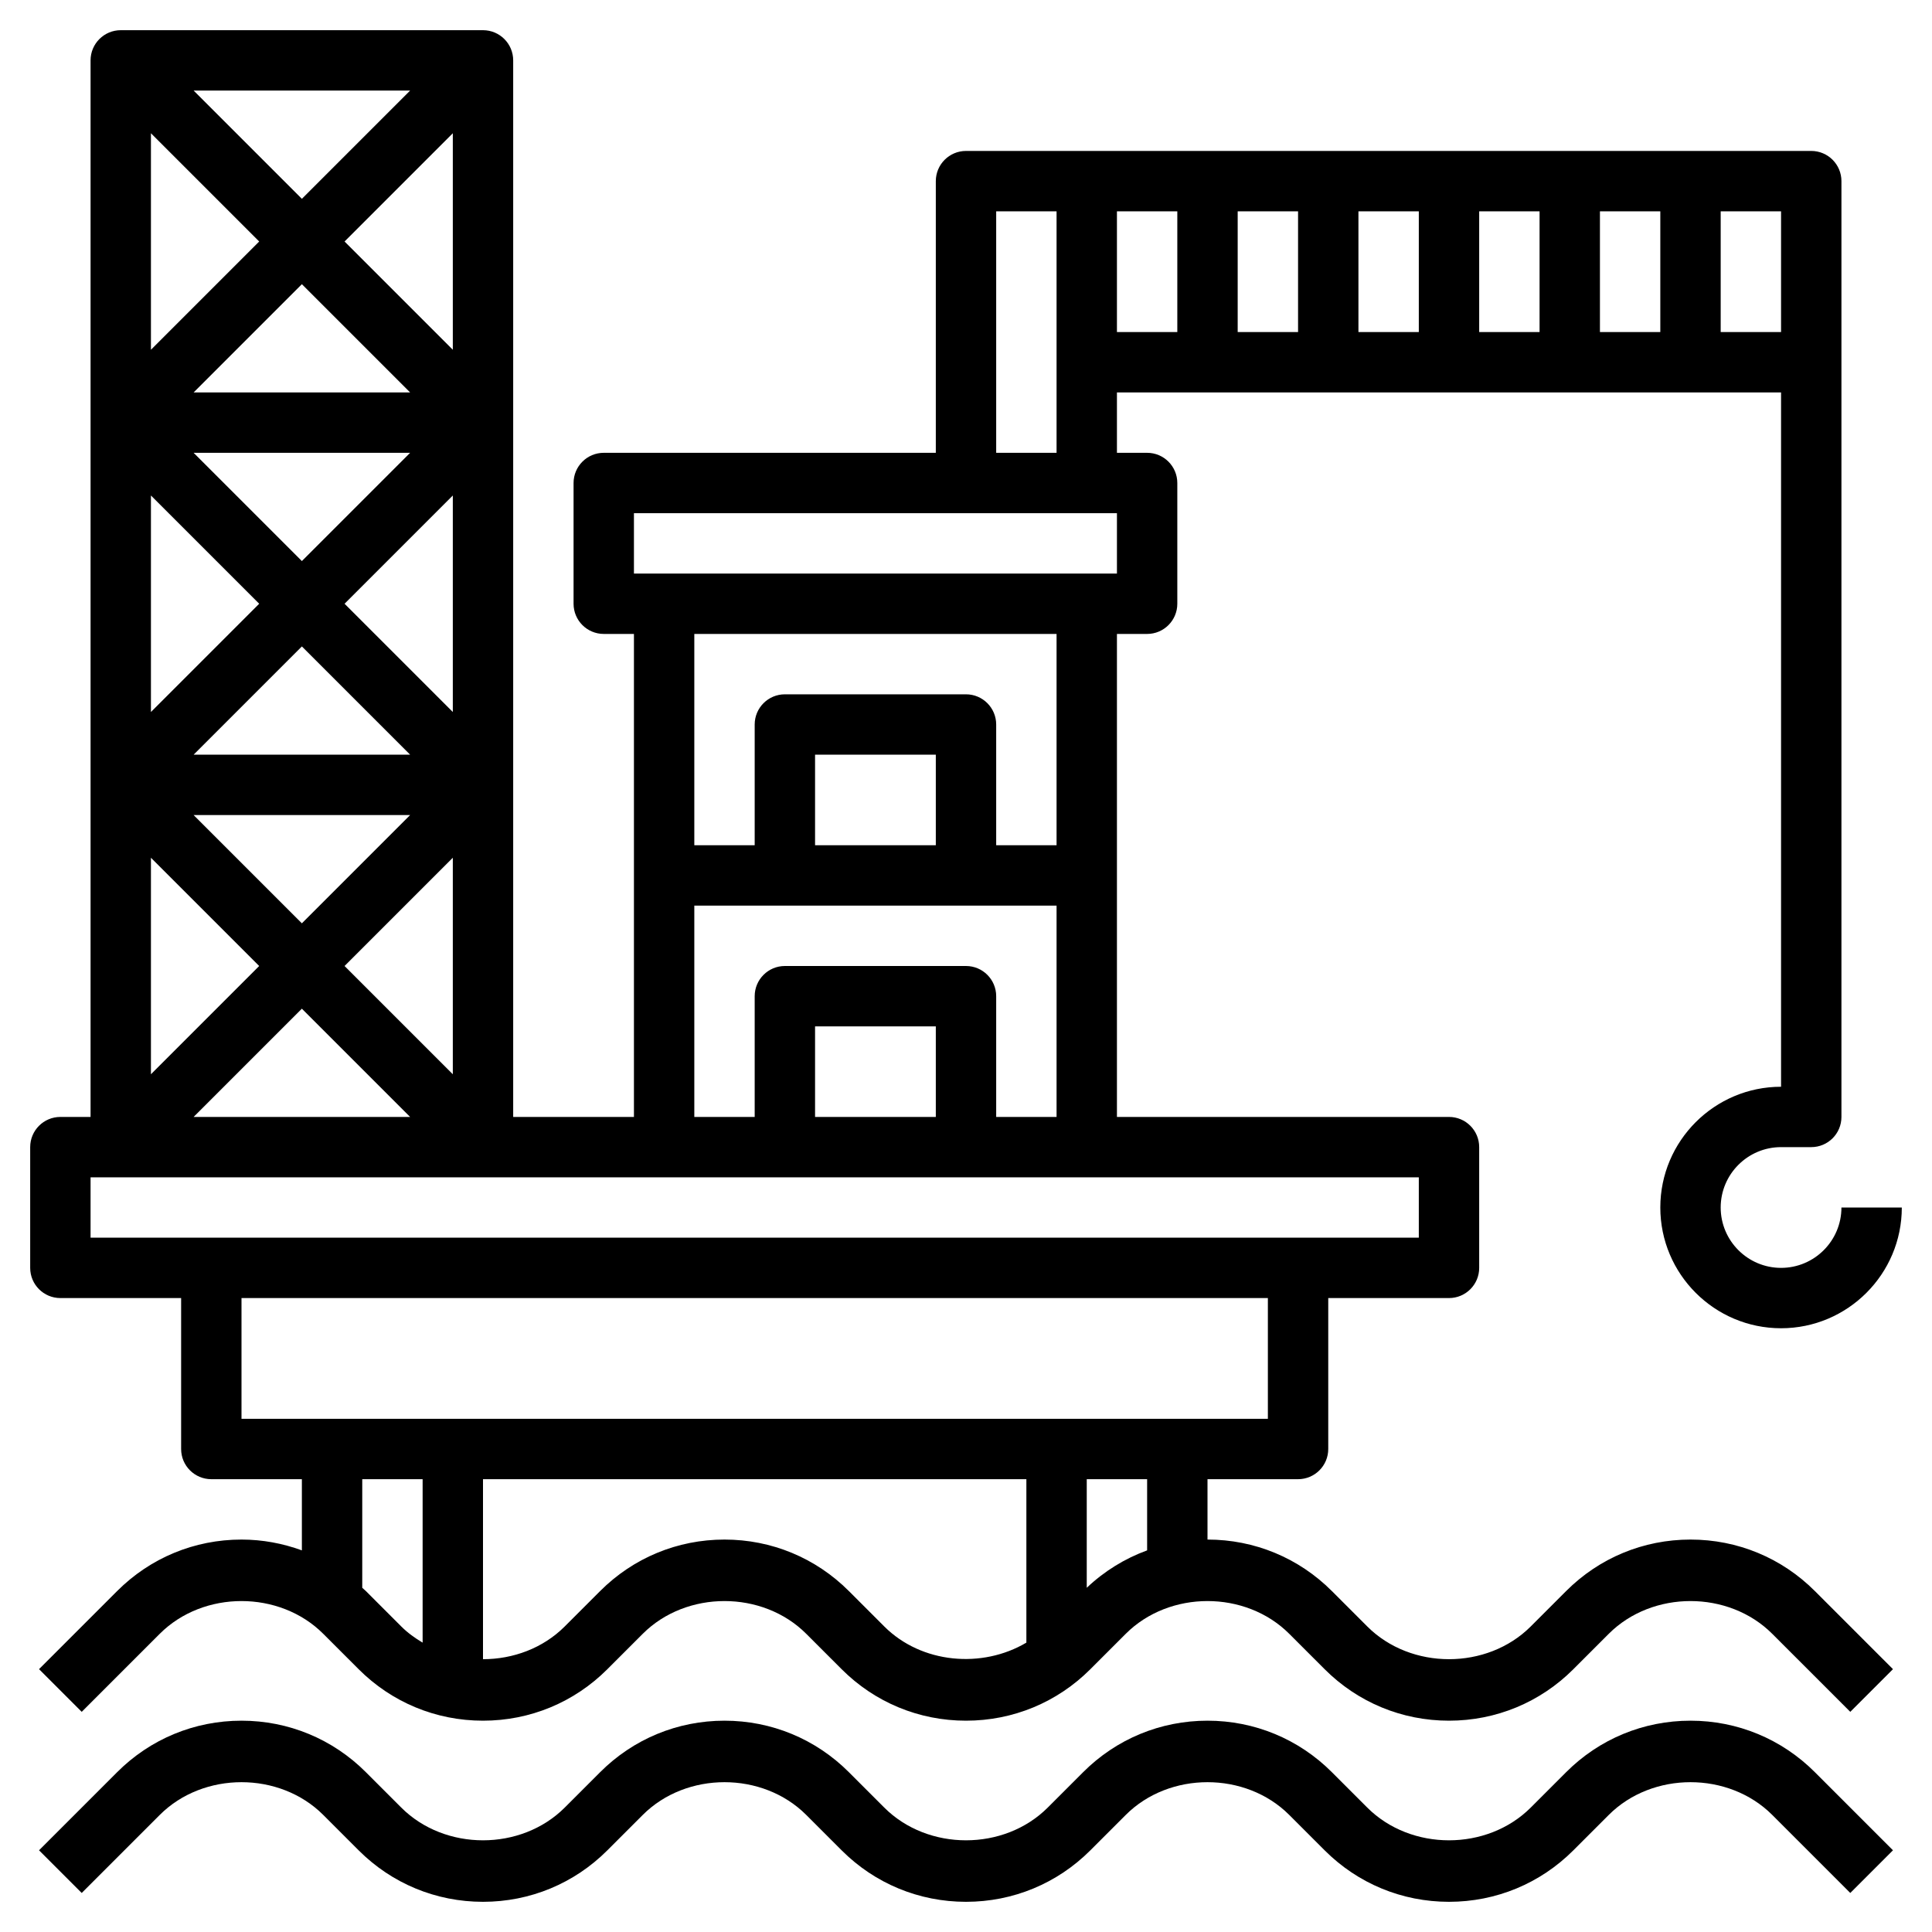
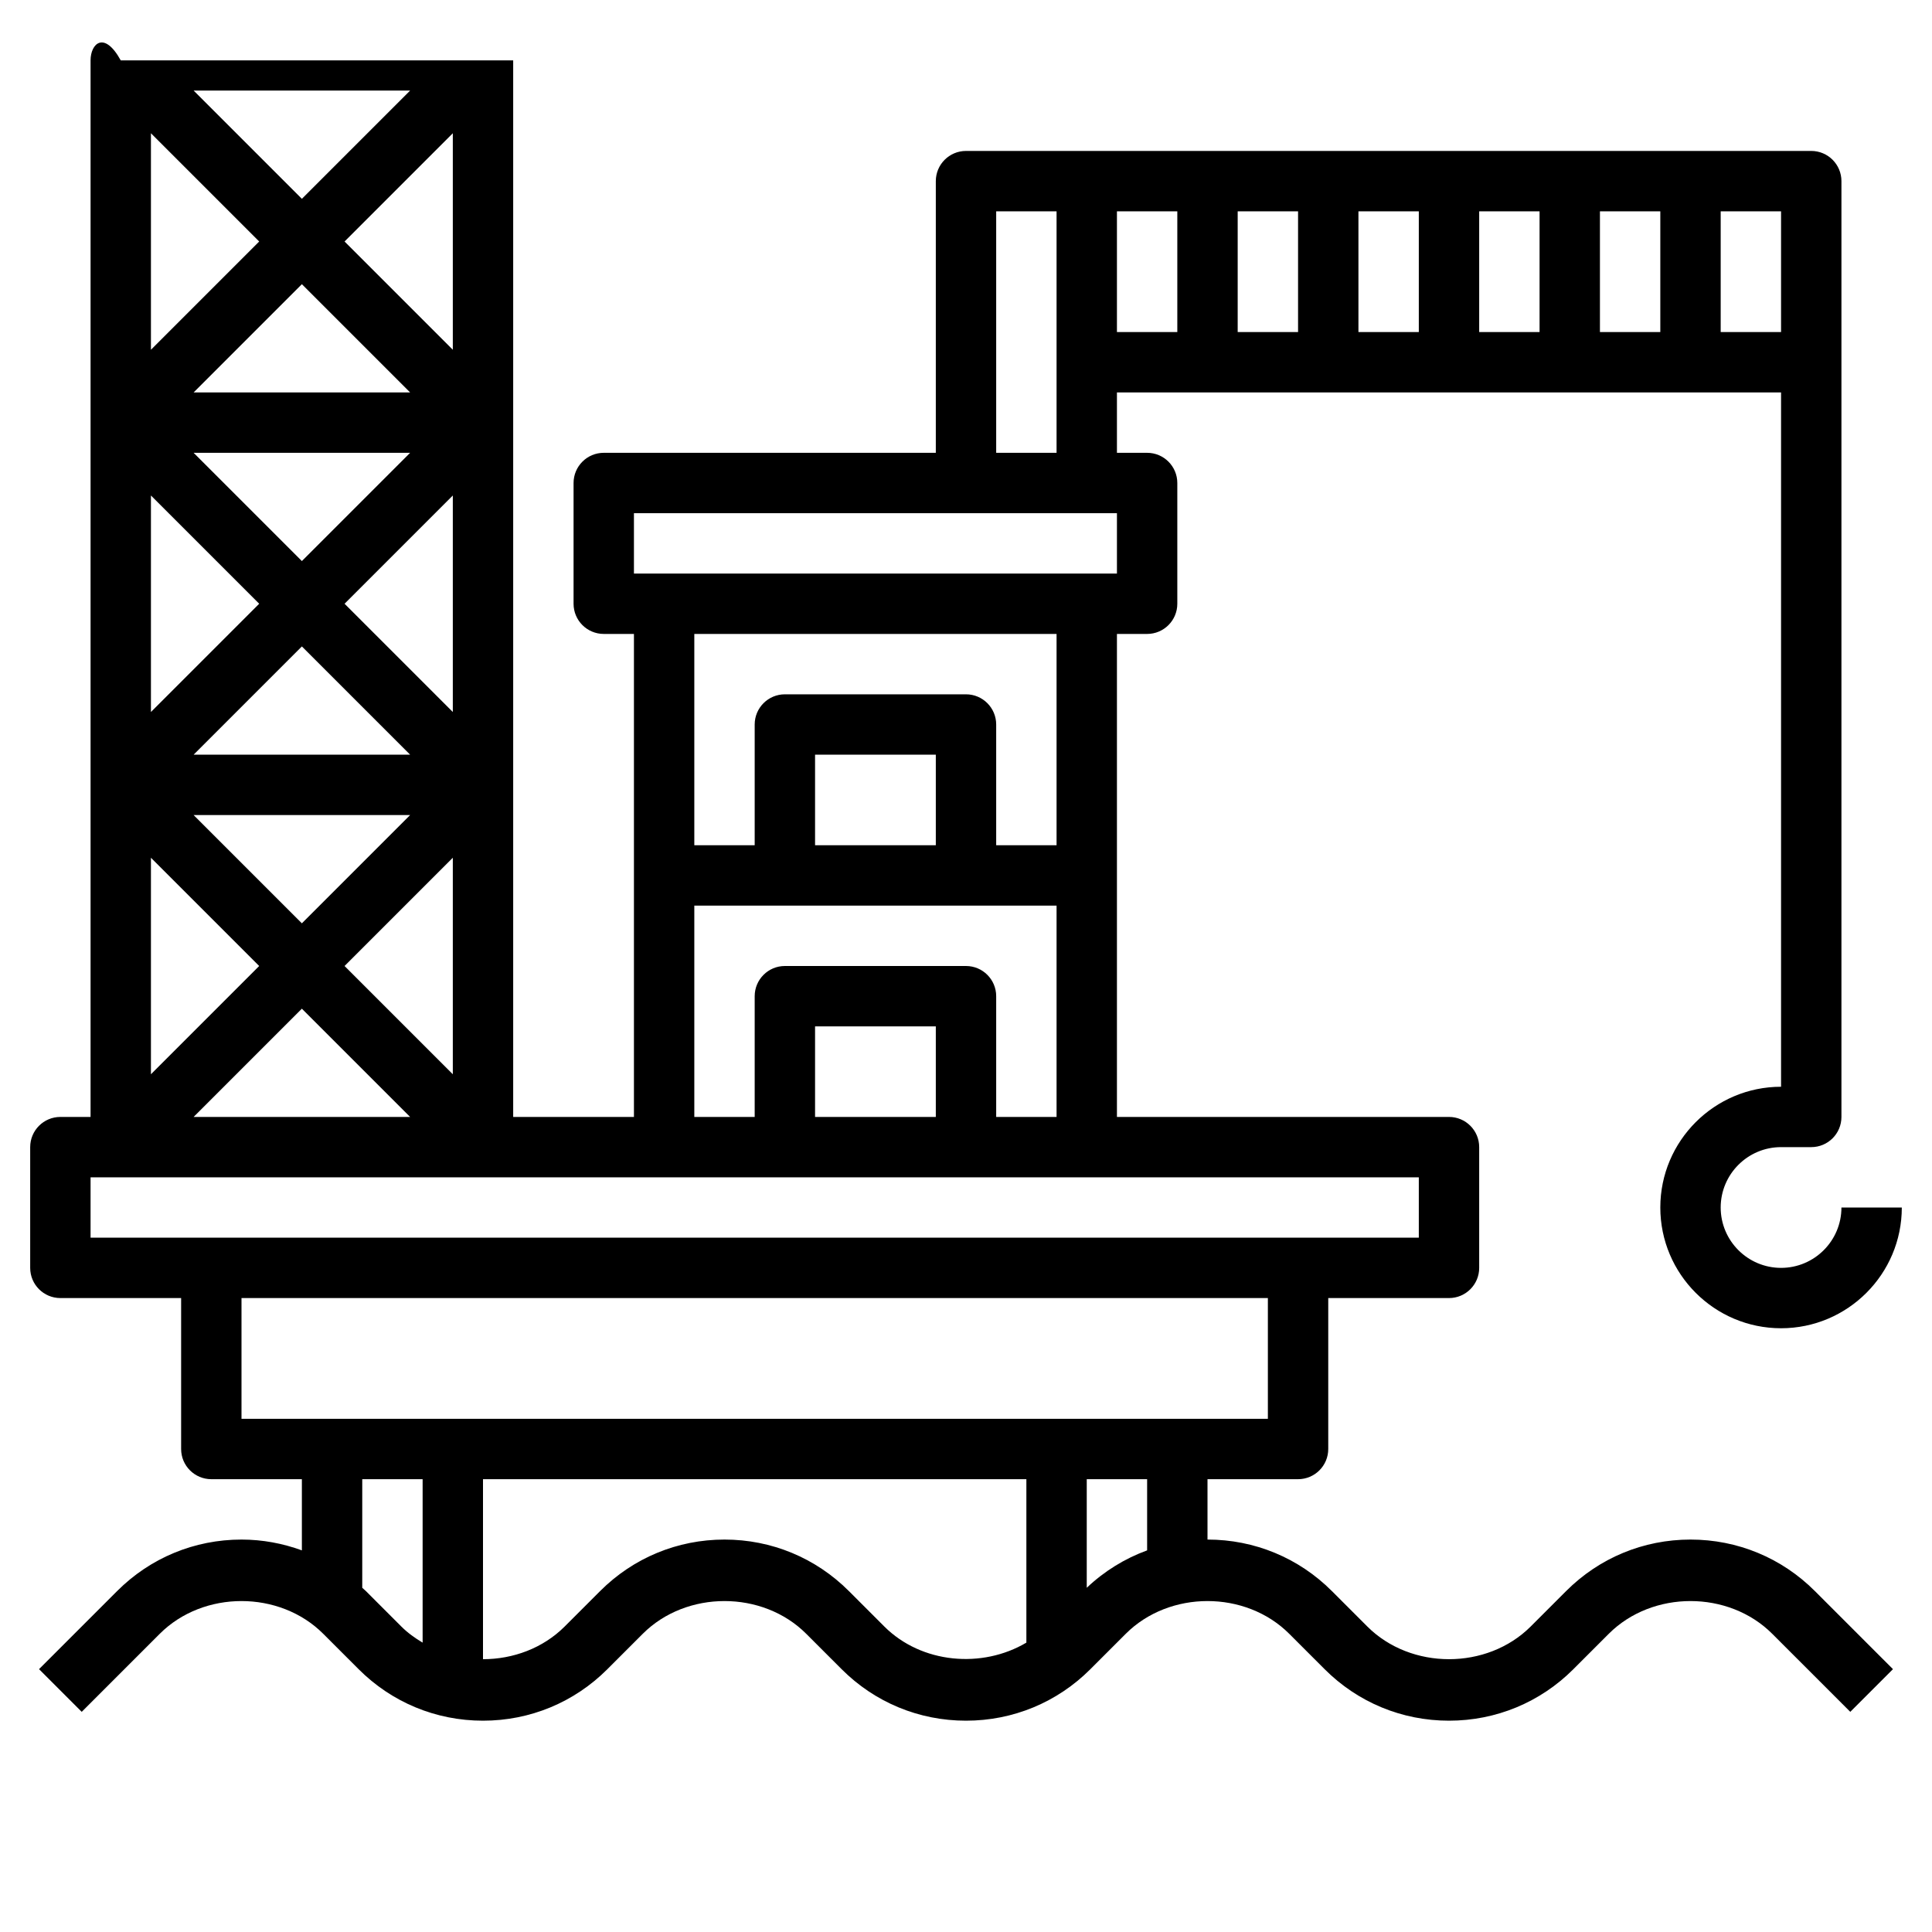
<svg xmlns="http://www.w3.org/2000/svg" version="1.1" id="Layer_3" x="0px" y="0px" viewBox="0 0 64 64" style="enable-background:new 0 0 64 64;" xml:space="preserve" width="512" height="512">
  <g>
-     <path d="M56,57c-1.557,0-3.021,0.606-4.121,1.707l-1.172,1.172c-1.446,1.445-3.968,1.445-5.414,0l-1.172-1.172   C43.021,57.606,41.557,57,40,57s-3.021,0.606-4.121,1.707l-1.172,1.172c-1.446,1.445-3.968,1.445-5.414,0l-1.172-1.172   C27.021,57.606,25.557,57,24,57s-3.021,0.606-4.121,1.707l-1.172,1.172c-1.446,1.445-3.968,1.445-5.414,0l-1.172-1.172   C11.021,57.606,9.557,57,8,57s-3.021,0.606-4.121,1.707l-2.586,2.586l1.414,1.414l2.586-2.586c1.446-1.445,3.968-1.445,5.414,0   l1.172,1.172C12.979,62.394,14.443,63,16,63s3.021-0.606,4.121-1.707l1.172-1.172c1.446-1.445,3.968-1.445,5.414,0l1.172,1.172   C28.979,62.394,30.443,63,32,63s3.021-0.606,4.121-1.707l1.172-1.172c1.446-1.445,3.968-1.445,5.414,0l1.172,1.172   C44.979,62.394,46.443,63,48,63s3.021-0.606,4.121-1.707l1.172-1.172c1.446-1.445,3.968-1.445,5.414,0l2.586,2.586l1.414-1.414   l-2.586-2.586C59.021,57.606,57.557,57,56,57z" />
-     <path d="M56,51c-1.557,0-3.021,0.606-4.121,1.707l-1.172,1.172c-1.446,1.445-3.968,1.445-5.414,0l-1.172-1.172   C43.021,51.606,41.557,51,40,51v-2h3c0.552,0,1-0.447,1-1v-5h4c0.552,0,1-0.447,1-1v-4c0-0.553-0.448-1-1-1H37V21h1   c0.552,0,1-0.448,1-1v-4c0-0.552-0.448-1-1-1h-1v-2h22v23c-2.206,0-4,1.794-4,4s1.794,4,4,4s4-1.794,4-4h-2c0,1.103-0.897,2-2,2   s-2-0.897-2-2s0.897-2,2-2h1c0.552,0,1-0.447,1-1V12V6c0-0.552-0.448-1-1-1H36h-4c-0.552,0-1,0.448-1,1v9H20c-0.552,0-1,0.448-1,1   v4c0,0.552,0.448,1,1,1h1v16h-4V2c0-0.552-0.448-1-1-1H4C3.448,1,3,1.448,3,2v35H2c-0.552,0-1,0.447-1,1v4c0,0.553,0.448,1,1,1h4v5   c0,0.553,0.448,1,1,1h3v2.358C9.367,51.127,8.694,51,8,51c-1.557,0-3.021,0.606-4.121,1.707l-2.586,2.586l1.414,1.414l2.586-2.586   c1.446-1.445,3.968-1.445,5.414,0l1.172,1.172C12.979,56.394,14.443,57,16,57s3.021-0.606,4.121-1.707l1.172-1.172   c1.446-1.445,3.968-1.445,5.414,0l1.172,1.172C28.979,56.394,30.443,57,32,57s3.021-0.606,4.121-1.707l1.172-1.172   c1.446-1.445,3.968-1.445,5.414,0l1.172,1.172C44.979,56.394,46.443,57,48,57s3.021-0.606,4.121-1.707l1.172-1.172   c1.446-1.445,3.968-1.445,5.414,0l2.586,2.586l1.414-1.414l-2.586-2.586C59.021,51.606,57.557,51,56,51z M31,28h-4v-3h4V28z M32,23   h-6c-0.552,0-1,0.448-1,1v4h-2v-7h12v7h-2v-4C33,23.448,32.552,23,32,23z M51,11h-2V7h2V11z M53,7h2v4h-2V7z M47,11h-2V7h2V11z    M43,11h-2V7h2V11z M59,11h-2V7h2V11z M37,7h2v4h-2V7z M33,7h2v5v3h-2V7z M21,17h16v2h-1H22h-1V17z M23,30h12v7h-2v-4   c0-0.552-0.448-1-1-1h-6c-0.552,0-1,0.448-1,1v4h-2V30z M31,37h-4v-3h4V37z M13.586,27L10,30.586L6.414,27H13.586z M6.414,25   L10,21.414L13.586,25H6.414z M15,28.414v7.172L11.414,32L15,28.414z M15,23.586L11.414,20L15,16.414V23.586z M13.586,15L10,18.586   L6.414,15H13.586z M6.414,13L10,9.414L13.586,13H6.414z M15,11.586L11.414,8L15,4.414V11.586z M10,6.586L6.414,3h7.172L10,6.586z    M8.586,8L5,11.586V4.414L8.586,8z M8.586,20L5,23.586v-7.172L8.586,20z M8.586,32L5,35.586v-7.172L8.586,32z M10,33.414L13.586,37   H6.414L10,33.414z M3,39h44v2H3V39z M8,43h34v4H8V43z M12.121,52.707c-0.039-0.039-0.081-0.072-0.121-0.11V49h2v5.414   c-0.253-0.15-0.494-0.322-0.707-0.535L12.121,52.707z M29.293,53.879l-1.172-1.172C27.021,51.606,25.557,51,24,51   s-3.021,0.606-4.121,1.707l-1.172,1.172c-0.723,0.723-1.715,1.084-2.707,1.084V49h18v5.414   C32.536,55.283,30.526,55.111,29.293,53.879z M36,52.597V49h2v2.358C37.263,51.627,36.584,52.044,36,52.597z" />
+     <path d="M56,51c-1.557,0-3.021,0.606-4.121,1.707l-1.172,1.172c-1.446,1.445-3.968,1.445-5.414,0l-1.172-1.172   C43.021,51.606,41.557,51,40,51v-2h3c0.552,0,1-0.447,1-1v-5h4c0.552,0,1-0.447,1-1v-4c0-0.553-0.448-1-1-1H37V21h1   c0.552,0,1-0.448,1-1v-4c0-0.552-0.448-1-1-1h-1v-2h22v23c-2.206,0-4,1.794-4,4s1.794,4,4,4s4-1.794,4-4h-2c0,1.103-0.897,2-2,2   s-2-0.897-2-2s0.897-2,2-2h1c0.552,0,1-0.447,1-1V12V6c0-0.552-0.448-1-1-1H36h-4c-0.552,0-1,0.448-1,1v9H20c-0.552,0-1,0.448-1,1   v4c0,0.552,0.448,1,1,1h1v16h-4V2H4C3.448,1,3,1.448,3,2v35H2c-0.552,0-1,0.447-1,1v4c0,0.553,0.448,1,1,1h4v5   c0,0.553,0.448,1,1,1h3v2.358C9.367,51.127,8.694,51,8,51c-1.557,0-3.021,0.606-4.121,1.707l-2.586,2.586l1.414,1.414l2.586-2.586   c1.446-1.445,3.968-1.445,5.414,0l1.172,1.172C12.979,56.394,14.443,57,16,57s3.021-0.606,4.121-1.707l1.172-1.172   c1.446-1.445,3.968-1.445,5.414,0l1.172,1.172C28.979,56.394,30.443,57,32,57s3.021-0.606,4.121-1.707l1.172-1.172   c1.446-1.445,3.968-1.445,5.414,0l1.172,1.172C44.979,56.394,46.443,57,48,57s3.021-0.606,4.121-1.707l1.172-1.172   c1.446-1.445,3.968-1.445,5.414,0l2.586,2.586l1.414-1.414l-2.586-2.586C59.021,51.606,57.557,51,56,51z M31,28h-4v-3h4V28z M32,23   h-6c-0.552,0-1,0.448-1,1v4h-2v-7h12v7h-2v-4C33,23.448,32.552,23,32,23z M51,11h-2V7h2V11z M53,7h2v4h-2V7z M47,11h-2V7h2V11z    M43,11h-2V7h2V11z M59,11h-2V7h2V11z M37,7h2v4h-2V7z M33,7h2v5v3h-2V7z M21,17h16v2h-1H22h-1V17z M23,30h12v7h-2v-4   c0-0.552-0.448-1-1-1h-6c-0.552,0-1,0.448-1,1v4h-2V30z M31,37h-4v-3h4V37z M13.586,27L10,30.586L6.414,27H13.586z M6.414,25   L10,21.414L13.586,25H6.414z M15,28.414v7.172L11.414,32L15,28.414z M15,23.586L11.414,20L15,16.414V23.586z M13.586,15L10,18.586   L6.414,15H13.586z M6.414,13L10,9.414L13.586,13H6.414z M15,11.586L11.414,8L15,4.414V11.586z M10,6.586L6.414,3h7.172L10,6.586z    M8.586,8L5,11.586V4.414L8.586,8z M8.586,20L5,23.586v-7.172L8.586,20z M8.586,32L5,35.586v-7.172L8.586,32z M10,33.414L13.586,37   H6.414L10,33.414z M3,39h44v2H3V39z M8,43h34v4H8V43z M12.121,52.707c-0.039-0.039-0.081-0.072-0.121-0.11V49h2v5.414   c-0.253-0.15-0.494-0.322-0.707-0.535L12.121,52.707z M29.293,53.879l-1.172-1.172C27.021,51.606,25.557,51,24,51   s-3.021,0.606-4.121,1.707l-1.172,1.172c-0.723,0.723-1.715,1.084-2.707,1.084V49h18v5.414   C32.536,55.283,30.526,55.111,29.293,53.879z M36,52.597V49h2v2.358C37.263,51.627,36.584,52.044,36,52.597z" />
  </g>
</svg>